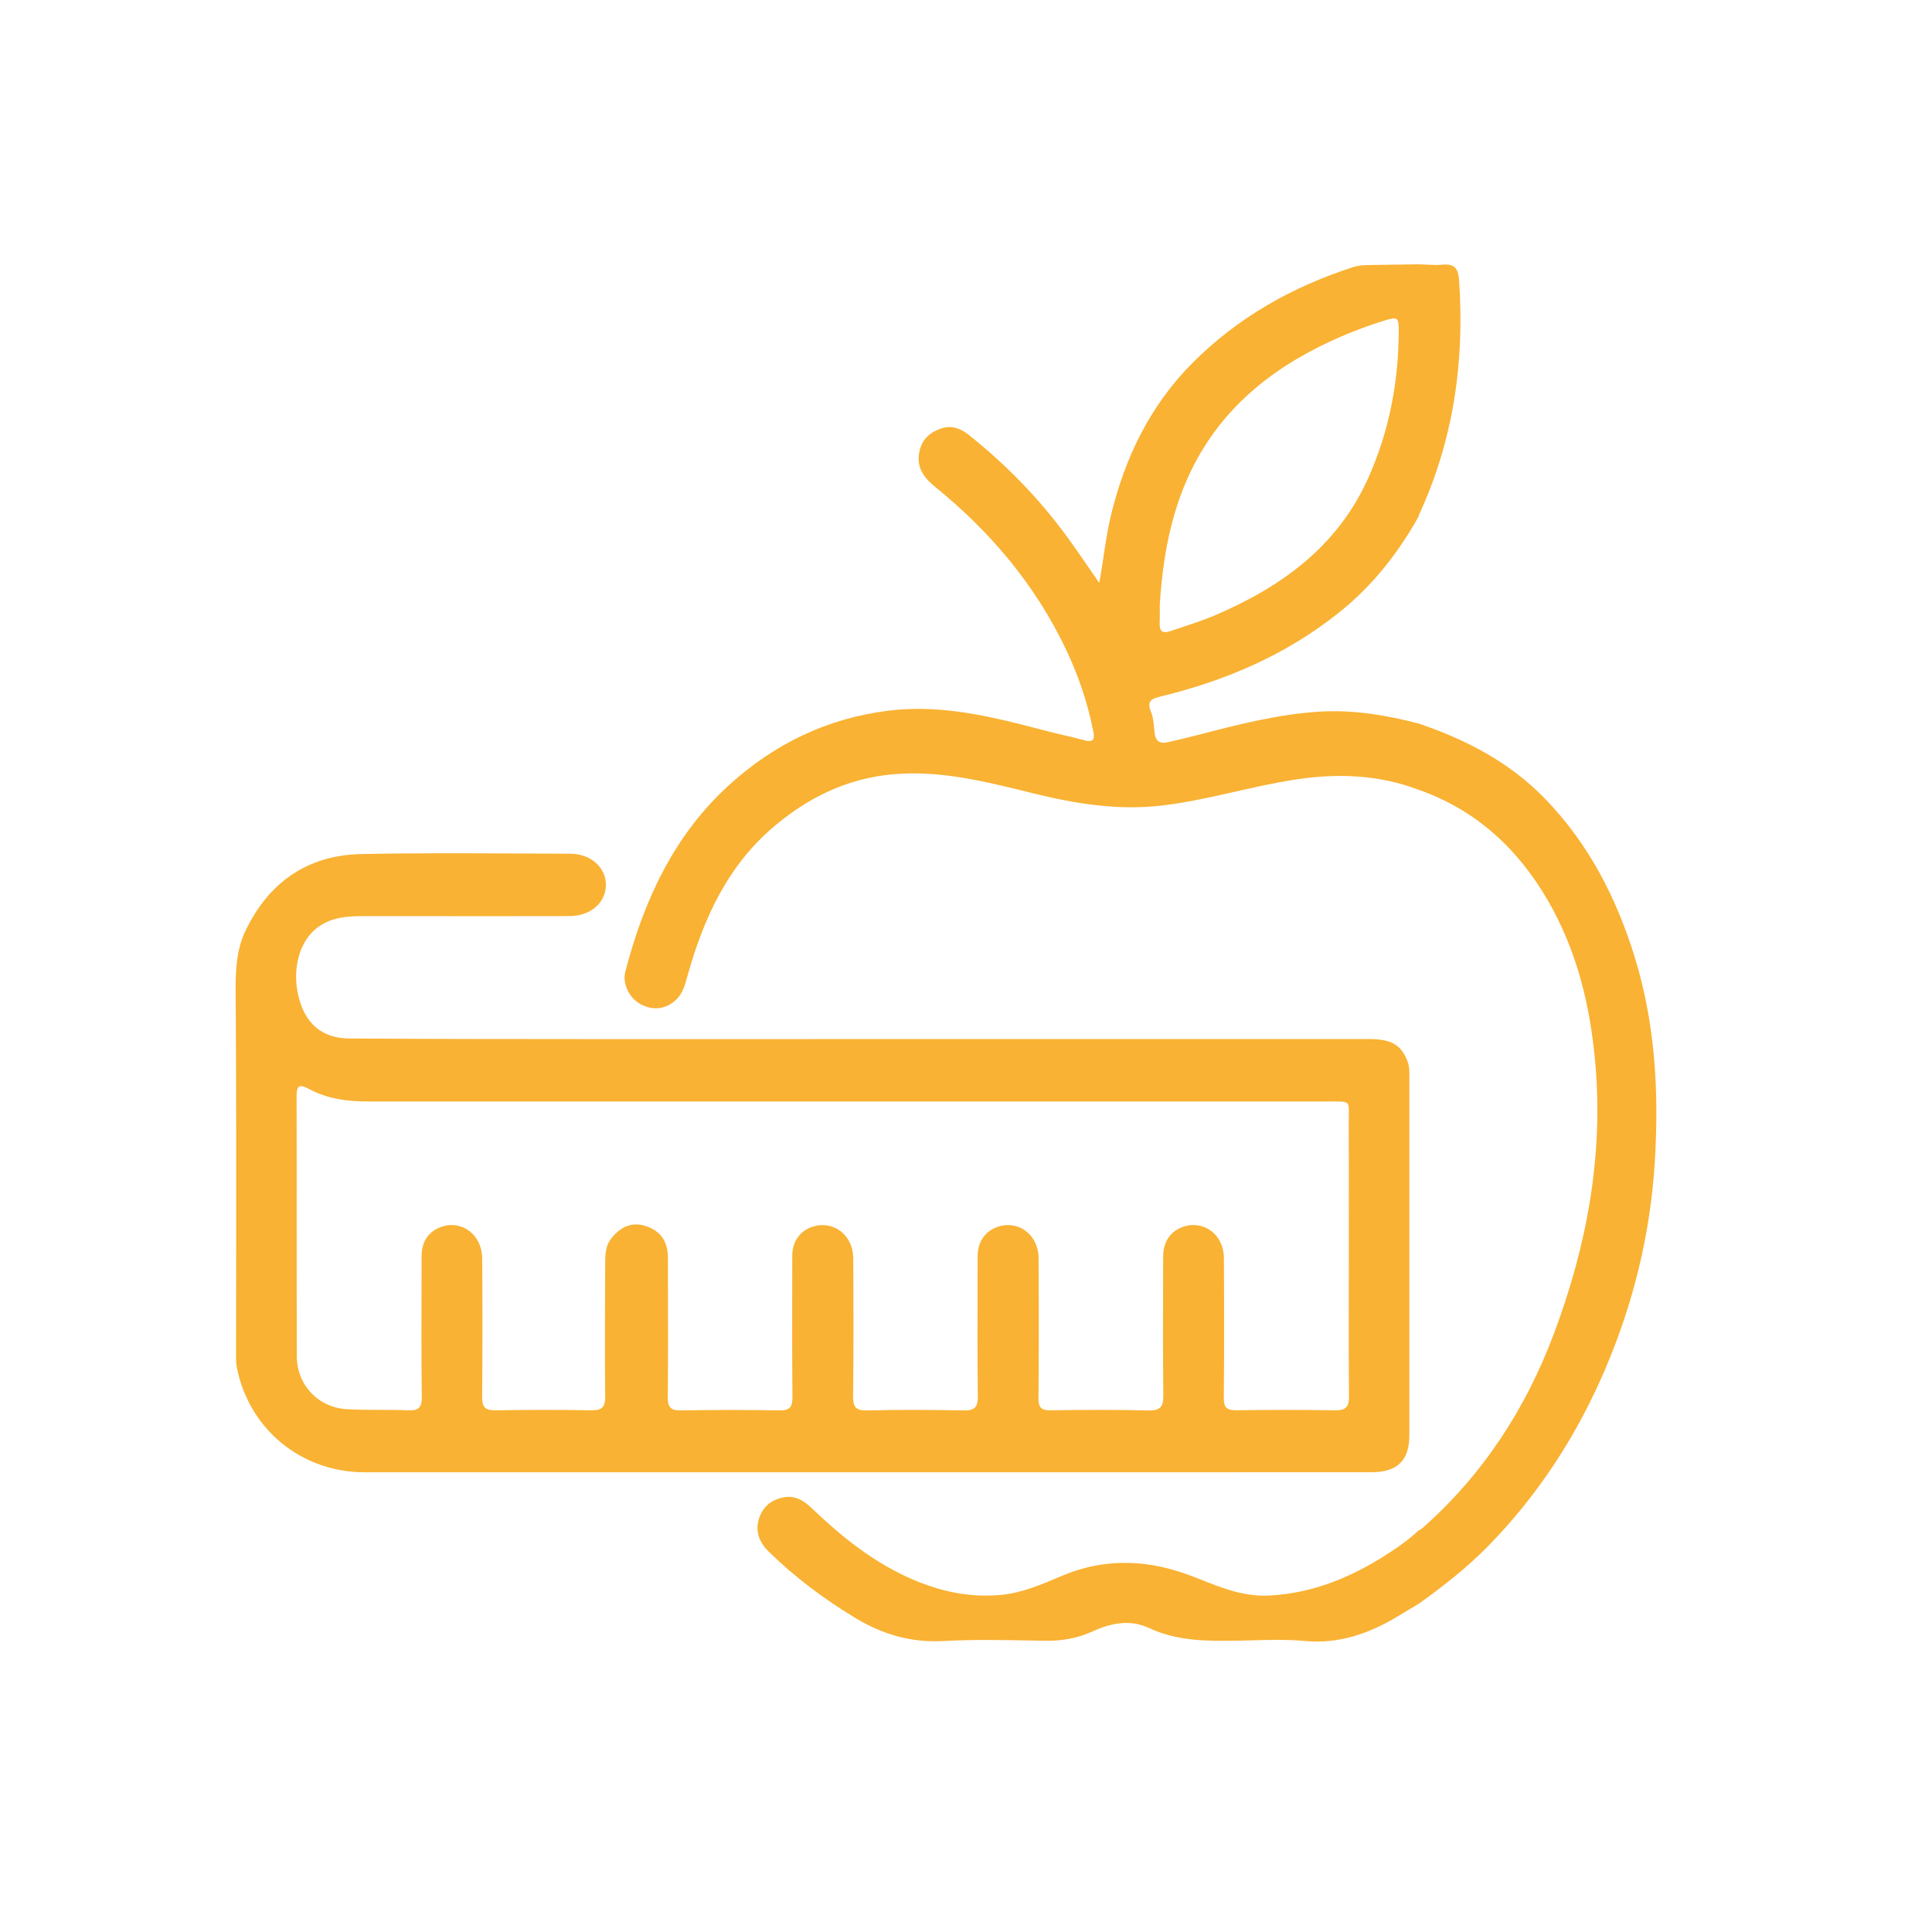
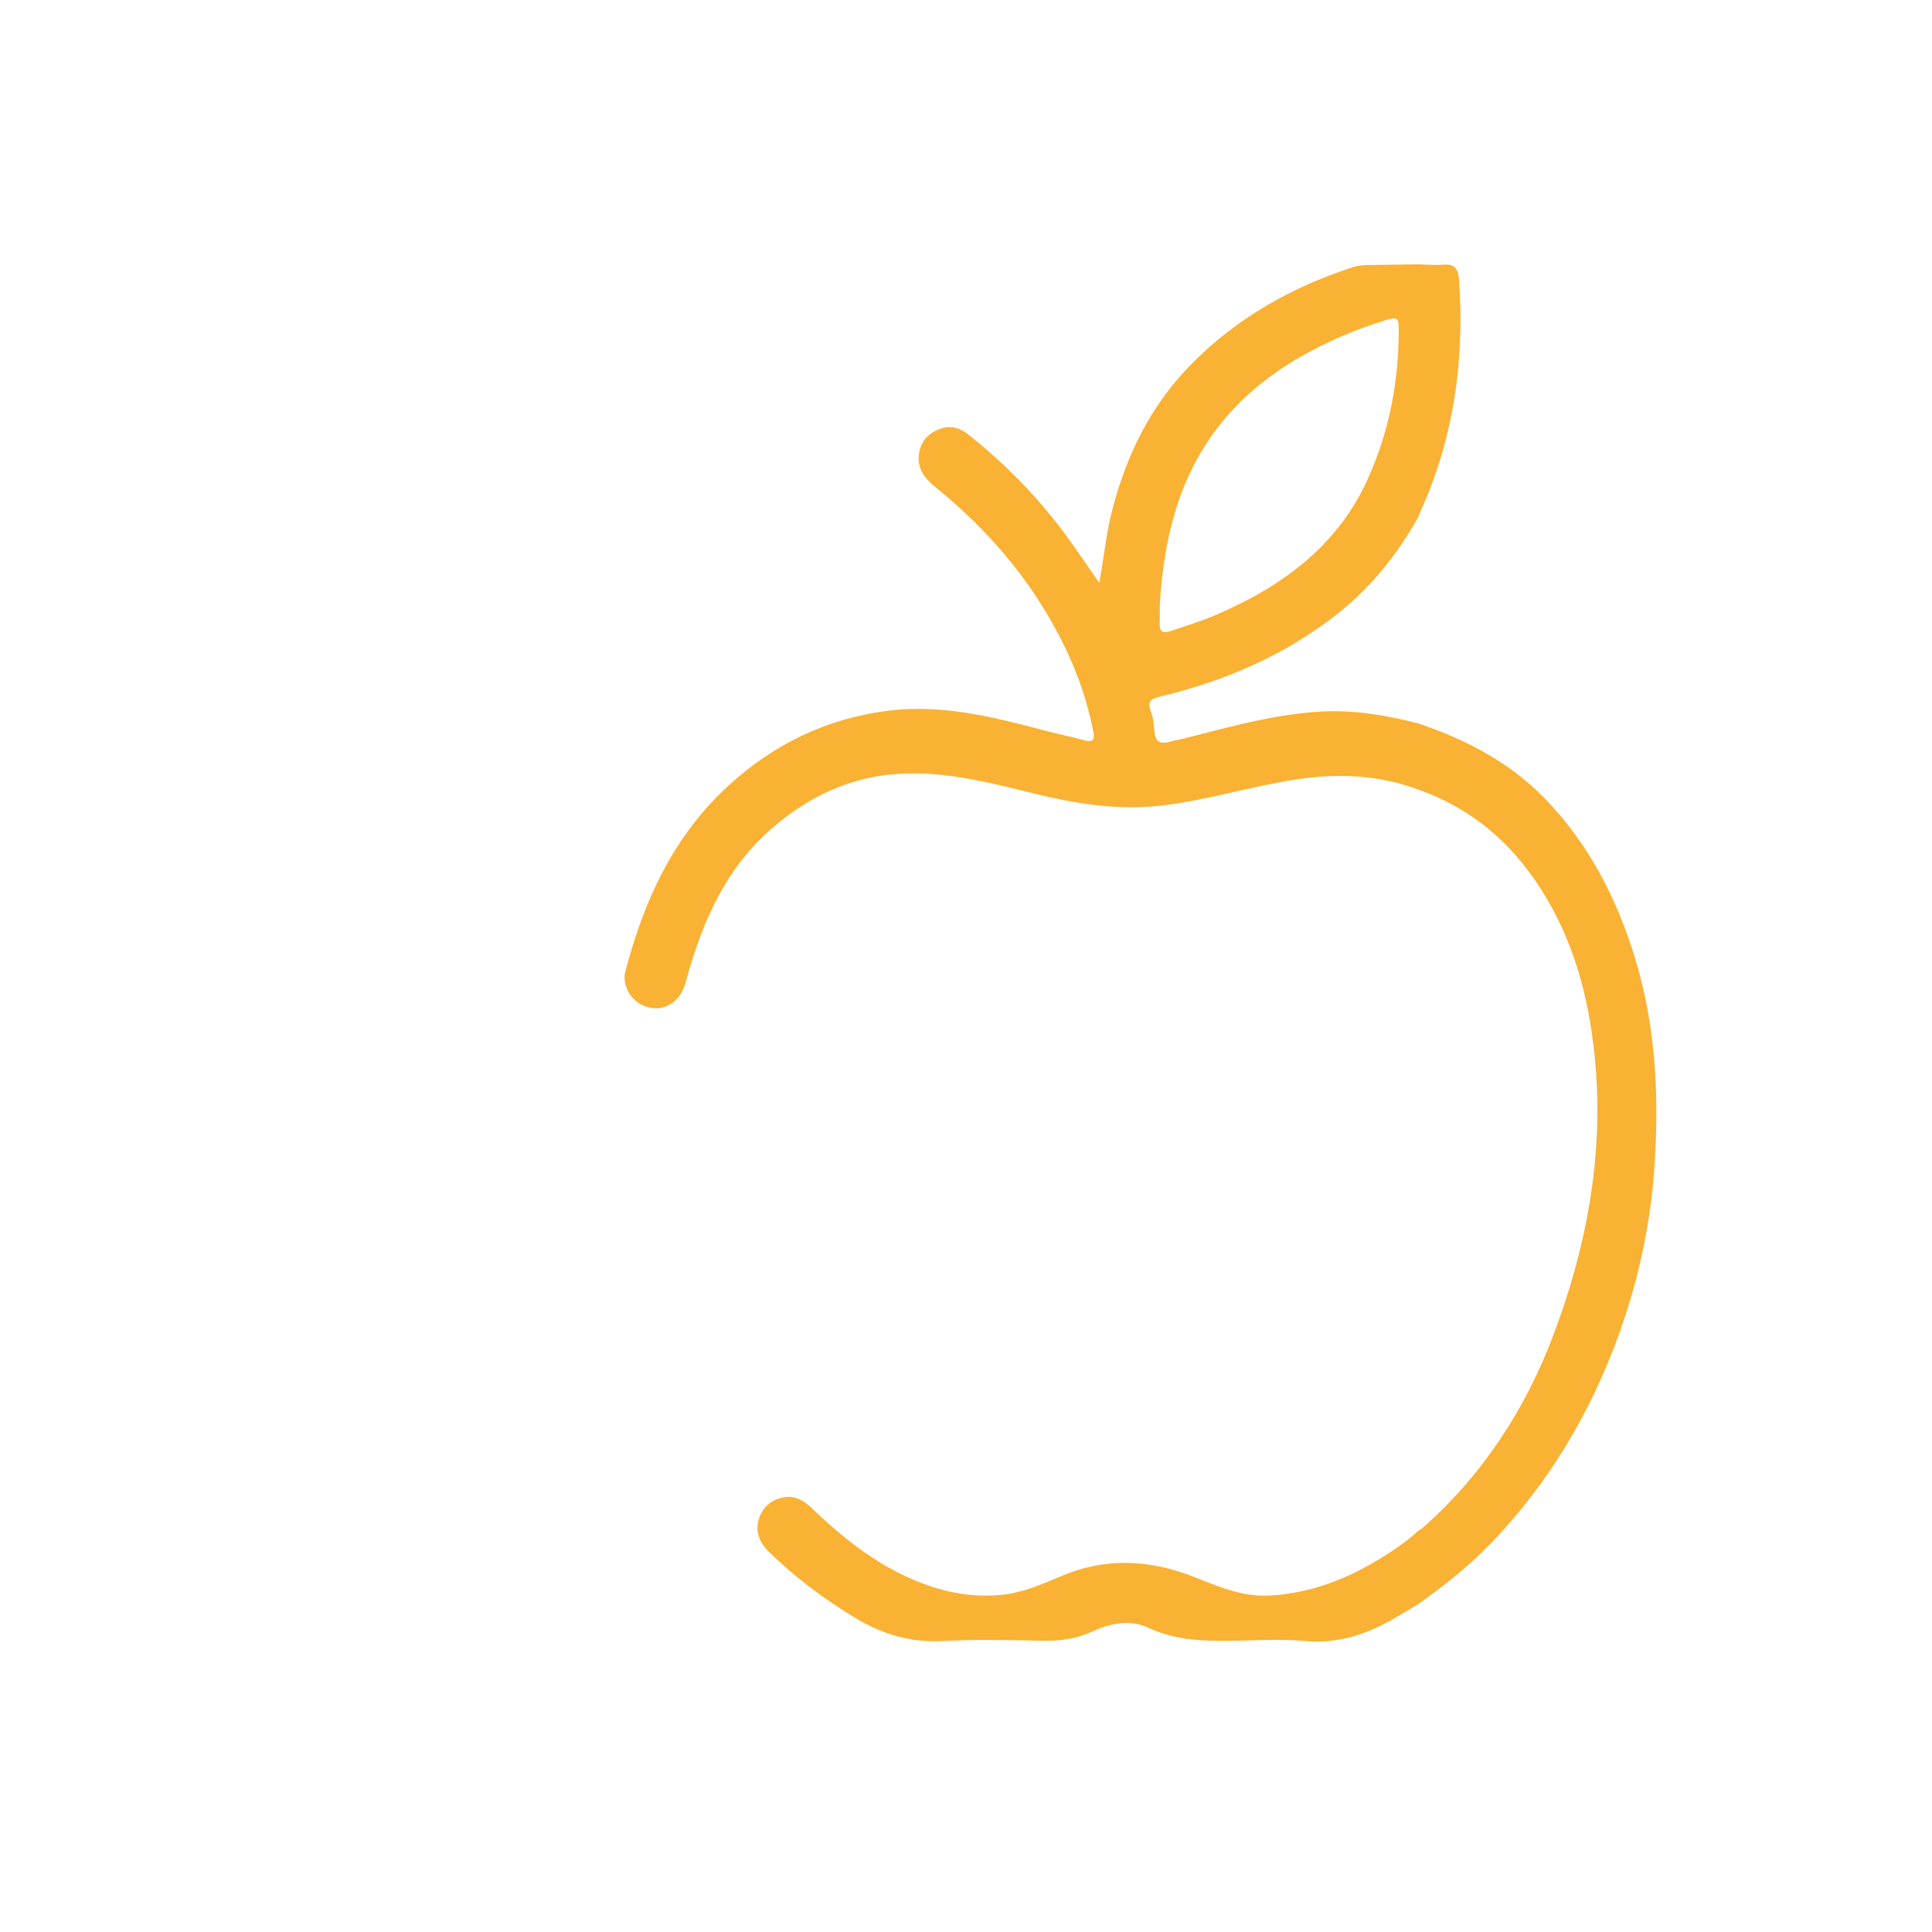
<svg xmlns="http://www.w3.org/2000/svg" width="41" height="41" viewBox="0 0 41 41" fill="none">
-   <path fill-rule="evenodd" clip-rule="evenodd" d="M29.048 22.05H18.282L17.103 22.051C15.924 22.051 14.745 22.052 13.565 22.052C13.183 22.051 12.801 22.051 12.419 22.051C10.748 22.05 9.077 22.05 7.406 22.038C6.832 22.034 6.464 21.719 6.327 21.114C6.207 20.585 6.331 19.968 6.765 19.664C7.052 19.463 7.37 19.442 7.699 19.442C8.149 19.442 8.599 19.442 9.049 19.442C10.062 19.443 11.075 19.443 12.088 19.441C12.54 19.439 12.863 19.149 12.858 18.77C12.854 18.402 12.534 18.119 12.099 18.117C11.721 18.116 11.344 18.114 10.966 18.112C9.863 18.107 8.759 18.101 7.656 18.125C6.523 18.15 5.705 18.726 5.214 19.743C4.993 20.2 4.997 20.691 5.001 21.19L5.002 21.258C5.015 23.043 5.013 24.828 5.012 26.613C5.011 27.299 5.01 27.985 5.01 28.672C5.01 28.693 5.01 28.715 5.01 28.737C5.009 28.834 5.008 28.931 5.027 29.024C5.286 30.333 6.397 31.242 7.735 31.244C9.134 31.245 10.533 31.244 11.932 31.244C12.631 31.244 13.331 31.244 14.03 31.244C16.756 31.244 19.481 31.244 22.207 31.244C23.06 31.244 23.913 31.244 24.766 31.244C26.212 31.244 27.657 31.244 29.102 31.243C29.658 31.242 29.909 30.993 29.909 30.451C29.91 27.916 29.91 25.38 29.909 22.846L29.909 22.814C29.909 22.716 29.908 22.621 29.87 22.524C29.735 22.173 29.529 22.05 29.048 22.05ZM28.624 25.889C28.624 26.146 28.624 26.404 28.624 26.662C28.624 26.935 28.624 27.208 28.623 27.482C28.622 28.199 28.621 28.916 28.628 29.632C28.63 29.858 28.559 29.932 28.334 29.929C27.634 29.918 26.934 29.918 26.235 29.928C26.036 29.93 25.968 29.872 25.971 29.665C25.981 28.675 25.979 27.685 25.973 26.695C25.97 26.202 25.55 25.887 25.113 26.033C24.846 26.121 24.684 26.35 24.684 26.658C24.684 26.828 24.683 26.997 24.683 27.167C24.681 27.979 24.678 28.791 24.688 29.602C24.691 29.843 24.634 29.939 24.373 29.932C23.683 29.915 22.992 29.919 22.302 29.929C22.104 29.932 22.035 29.878 22.038 29.669C22.048 28.679 22.046 27.689 22.04 26.698C22.036 26.206 21.62 25.89 21.182 26.032C20.913 26.119 20.748 26.348 20.747 26.653C20.747 26.833 20.746 27.013 20.745 27.193C20.743 28.003 20.741 28.813 20.751 29.623C20.754 29.863 20.686 29.937 20.445 29.932C19.765 29.917 19.082 29.915 18.401 29.932C18.15 29.938 18.101 29.849 18.104 29.619C18.116 28.647 18.113 27.675 18.107 26.702C18.104 26.21 17.689 25.893 17.25 26.031C16.979 26.117 16.814 26.344 16.813 26.648C16.813 26.822 16.813 26.996 16.812 27.169C16.811 27.995 16.809 28.821 16.817 29.647C16.818 29.854 16.765 29.934 16.545 29.931C15.846 29.918 15.146 29.919 14.447 29.931C14.231 29.934 14.169 29.862 14.171 29.65C14.179 28.84 14.177 28.029 14.175 27.218C14.175 27.048 14.175 26.877 14.175 26.706C14.174 26.344 14.024 26.127 13.71 26.021C13.434 25.928 13.187 26.012 12.974 26.279C12.844 26.442 12.843 26.639 12.843 26.833L12.843 26.848L12.842 27.101C12.838 27.944 12.835 28.786 12.843 29.628C12.846 29.847 12.787 29.933 12.555 29.929C11.873 29.916 11.192 29.918 10.511 29.929C10.296 29.933 10.23 29.859 10.232 29.647C10.24 28.666 10.24 27.684 10.233 26.703C10.229 26.21 9.812 25.89 9.38 26.031C9.105 26.12 8.948 26.34 8.947 26.651C8.947 26.804 8.946 26.957 8.946 27.111C8.944 27.957 8.941 28.803 8.951 29.648C8.953 29.865 8.887 29.937 8.673 29.929C8.479 29.921 8.284 29.921 8.089 29.92C7.848 29.92 7.606 29.919 7.366 29.906C6.753 29.871 6.301 29.393 6.299 28.781C6.296 27.829 6.296 26.878 6.296 25.926C6.296 25.043 6.297 24.159 6.294 23.275C6.294 23.063 6.331 22.987 6.55 23.106C6.941 23.32 7.371 23.375 7.811 23.375C14.598 23.375 21.385 23.375 28.172 23.375C28.434 23.375 28.547 23.367 28.594 23.418C28.641 23.47 28.622 23.583 28.622 23.827C28.625 24.514 28.625 25.202 28.624 25.889Z" fill="#F9B233" />
  <path fill-rule="evenodd" clip-rule="evenodd" d="M32.778 16.94C32.028 16.17 31.106 15.693 30.101 15.353C29.424 15.178 28.738 15.063 28.037 15.1C27.132 15.152 26.259 15.379 25.387 15.606C25.186 15.659 24.984 15.704 24.782 15.751C24.617 15.79 24.523 15.731 24.502 15.556C24.484 15.404 24.483 15.243 24.425 15.105C24.328 14.875 24.445 14.825 24.628 14.781C26.015 14.445 27.299 13.894 28.422 12.994C29.127 12.431 29.67 11.739 30.107 10.957C30.108 10.948 30.108 10.939 30.111 10.93C30.845 9.345 31.084 7.677 30.964 5.945C30.948 5.715 30.879 5.592 30.623 5.617C30.506 5.628 30.388 5.622 30.27 5.616C30.215 5.613 30.161 5.611 30.107 5.609C29.762 5.614 29.417 5.618 29.073 5.624C28.955 5.626 28.84 5.629 28.724 5.666C27.427 6.084 26.266 6.737 25.303 7.706C24.404 8.609 23.869 9.717 23.573 10.949C23.465 11.402 23.421 11.865 23.328 12.37C23.082 12.015 22.871 11.702 22.649 11.397C22.054 10.58 21.352 9.862 20.563 9.232C20.391 9.094 20.19 9.013 19.954 9.099C19.7 9.192 19.544 9.358 19.503 9.627C19.453 9.948 19.629 10.157 19.856 10.341C21.024 11.29 21.973 12.416 22.622 13.782C22.879 14.323 23.073 14.885 23.191 15.473C23.192 15.482 23.194 15.49 23.196 15.499C23.223 15.629 23.254 15.778 23.005 15.708C22.736 15.634 22.462 15.58 22.192 15.508C21.097 15.221 20.008 14.939 18.852 15.082C17.546 15.245 16.425 15.791 15.467 16.665C14.297 17.731 13.662 19.113 13.27 20.62C13.203 20.876 13.356 21.183 13.593 21.31C13.863 21.453 14.133 21.418 14.344 21.219C14.506 21.066 14.546 20.861 14.603 20.661C14.938 19.486 15.433 18.399 16.381 17.578C17.124 16.935 17.969 16.516 18.964 16.43C19.943 16.346 20.878 16.577 21.811 16.807L21.933 16.837C22.826 17.058 23.726 17.202 24.645 17.096C25.616 16.984 26.551 16.684 27.517 16.539C28.401 16.407 29.265 16.442 30.108 16.761C31.325 17.189 32.212 18.011 32.848 19.11C33.465 20.175 33.748 21.341 33.855 22.564C34.03 24.558 33.666 26.47 32.97 28.319C32.373 29.906 31.463 31.305 30.177 32.437C30.158 32.454 30.132 32.463 30.108 32.476C29.868 32.7 29.598 32.883 29.321 33.055C28.596 33.506 27.825 33.807 26.96 33.859C26.412 33.894 25.927 33.699 25.444 33.506L25.365 33.475C24.414 33.096 23.478 33.041 22.515 33.45C22.104 33.625 21.683 33.808 21.225 33.848C20.47 33.915 19.768 33.726 19.101 33.394C18.396 33.043 17.793 32.548 17.228 32.007C17.054 31.841 16.869 31.728 16.622 31.777C16.36 31.829 16.178 31.986 16.102 32.244C16.021 32.517 16.128 32.748 16.319 32.934C16.872 33.473 17.486 33.933 18.15 34.335C18.736 34.689 19.342 34.864 20.034 34.825C20.639 34.791 21.248 34.803 21.855 34.814C21.957 34.816 22.058 34.818 22.16 34.82C22.52 34.826 22.86 34.772 23.189 34.62C23.571 34.443 23.986 34.363 24.375 34.545C24.985 34.831 25.62 34.828 26.266 34.818C26.375 34.816 26.485 34.813 26.595 34.81C26.959 34.8 27.323 34.791 27.682 34.824C28.417 34.893 29.056 34.667 29.666 34.299C29.813 34.21 29.96 34.123 30.107 34.035C30.63 33.661 31.136 33.265 31.586 32.805C32.654 31.712 33.469 30.453 34.069 29.046C34.665 27.647 35.021 26.188 35.116 24.676C35.208 23.21 35.132 21.748 34.696 20.327C34.306 19.057 33.714 17.902 32.778 16.94ZM24.613 12.95C24.612 12.912 24.612 12.875 24.612 12.838C24.695 11.478 24.988 10.188 25.837 9.079C26.313 8.459 26.907 7.971 27.581 7.582C28.148 7.255 28.747 7 29.372 6.805C29.662 6.715 29.684 6.733 29.683 7.028C29.68 8.11 29.48 9.152 29.038 10.14C28.388 11.596 27.194 12.455 25.779 13.06C25.479 13.188 25.166 13.28 24.859 13.386C24.638 13.463 24.602 13.377 24.611 13.191C24.614 13.111 24.613 13.03 24.613 12.95Z" fill="#F9B233" />
</svg>